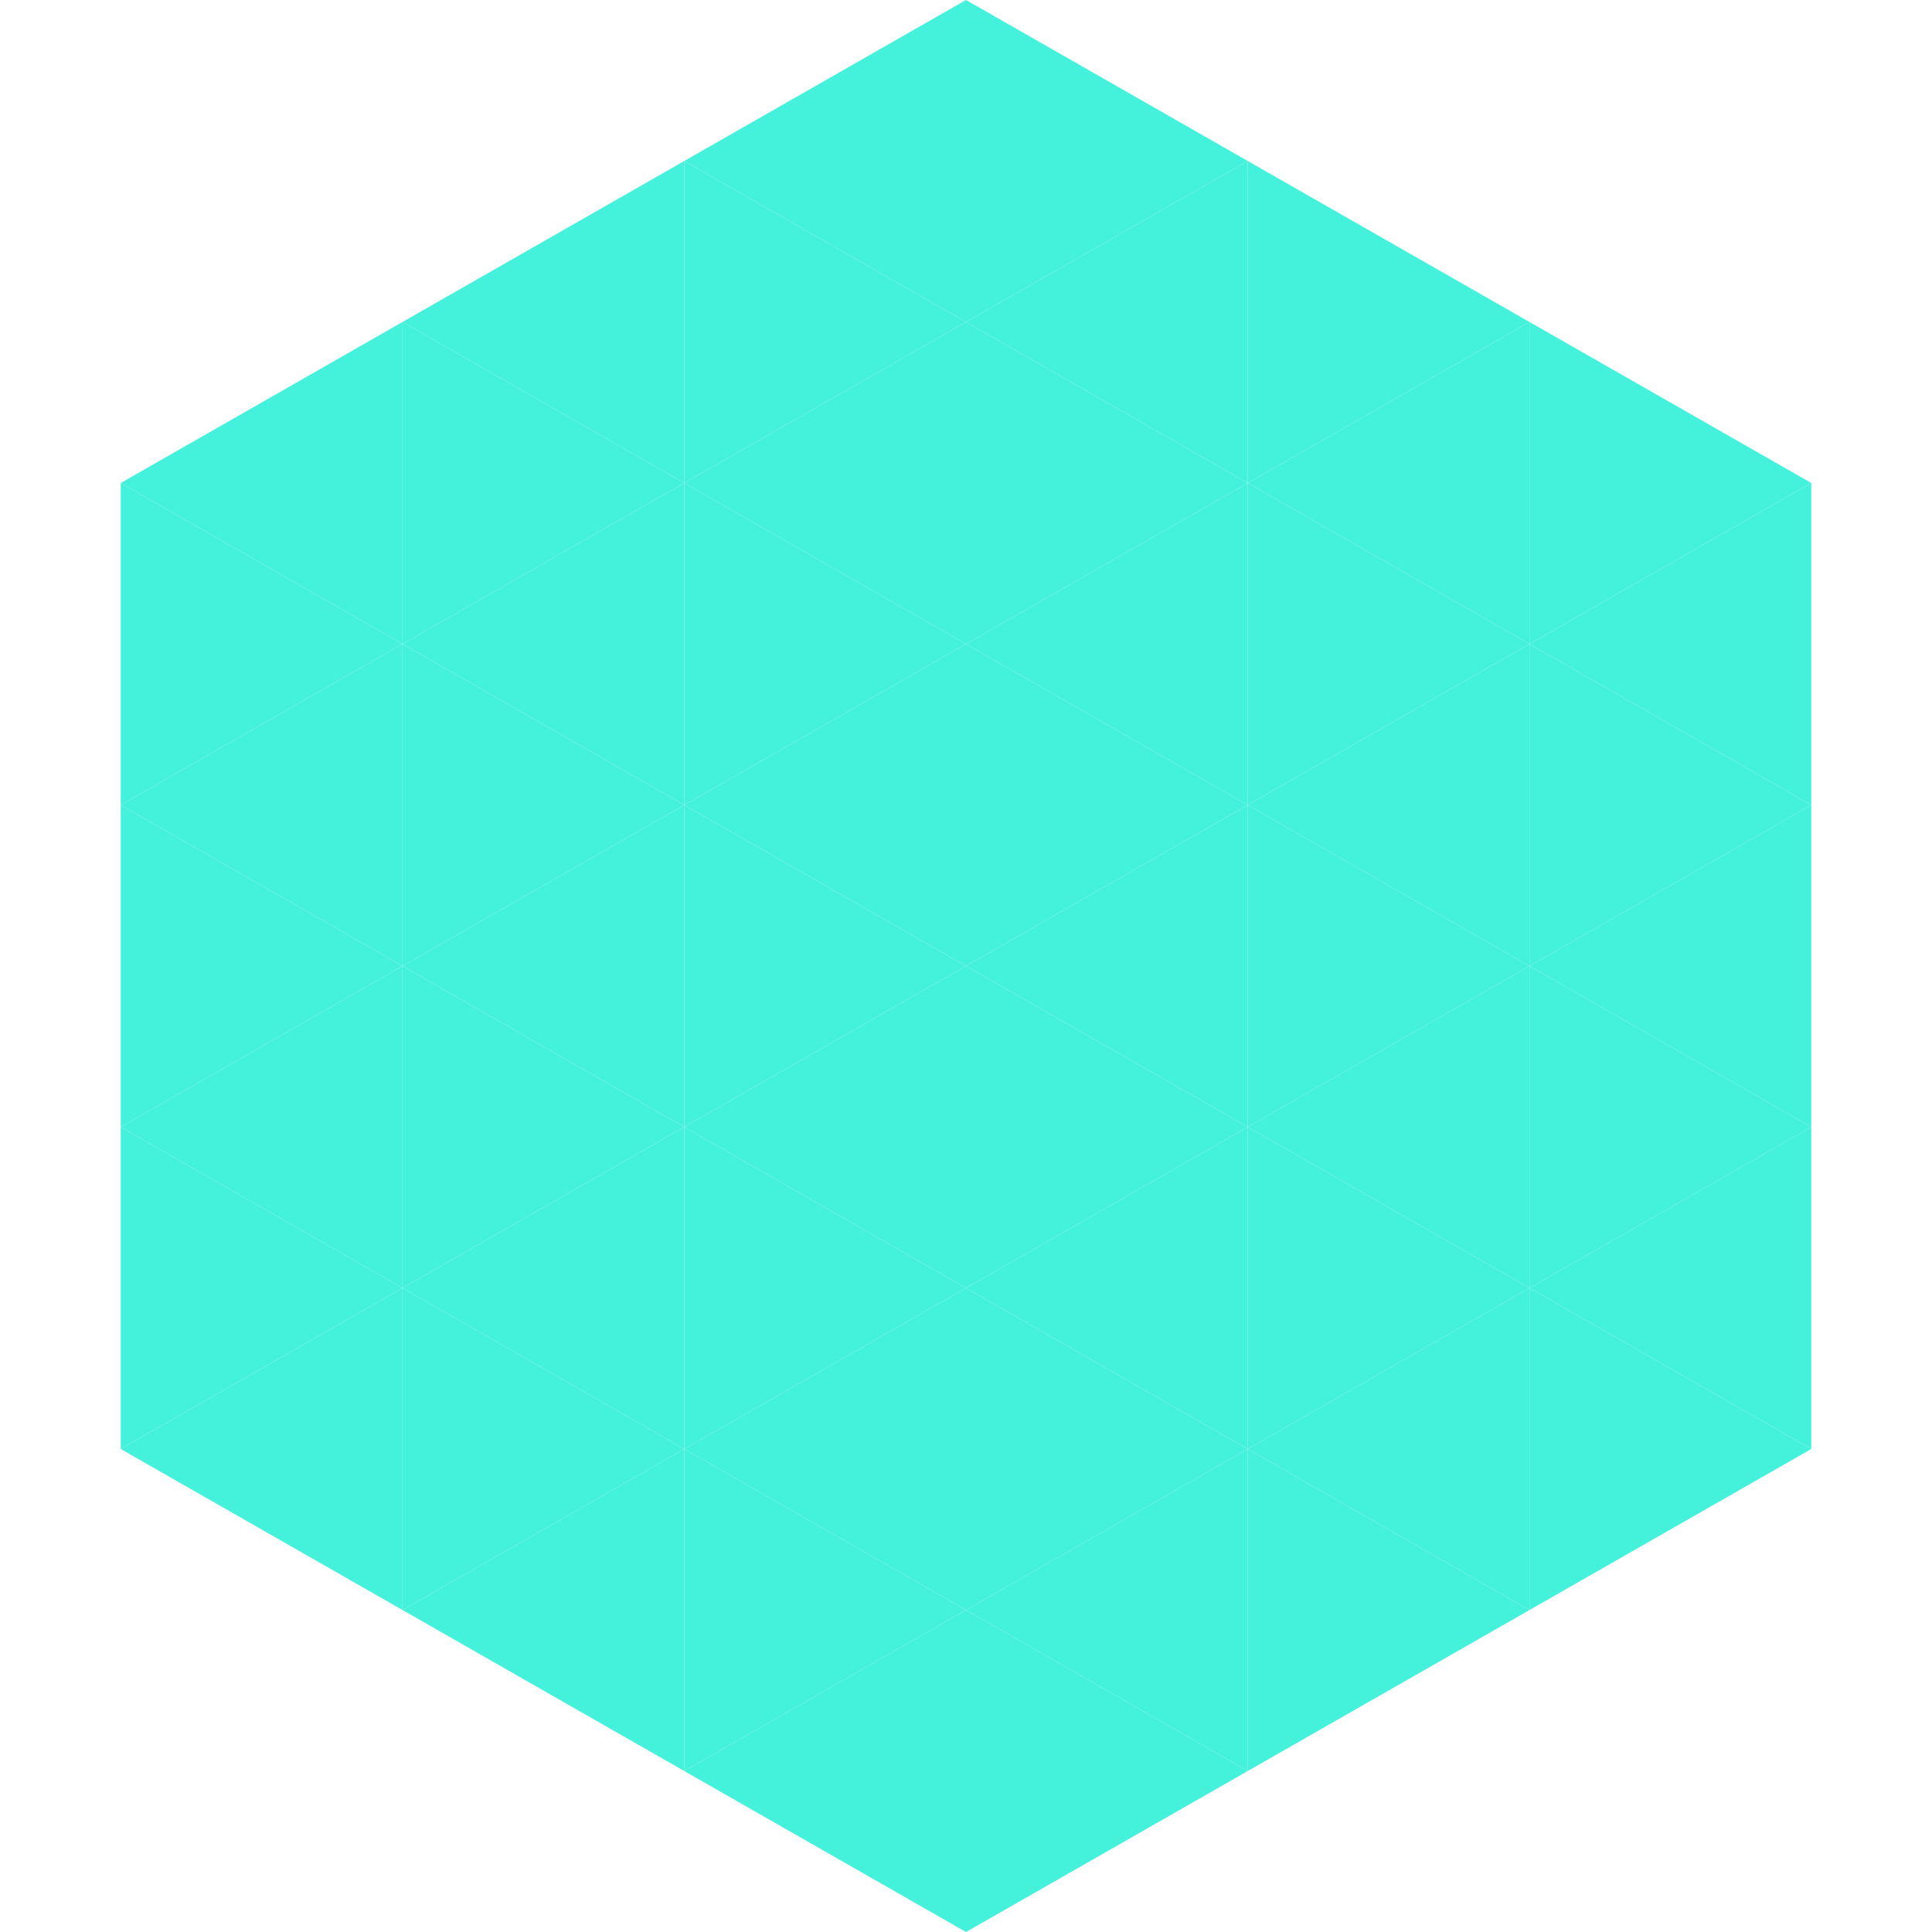
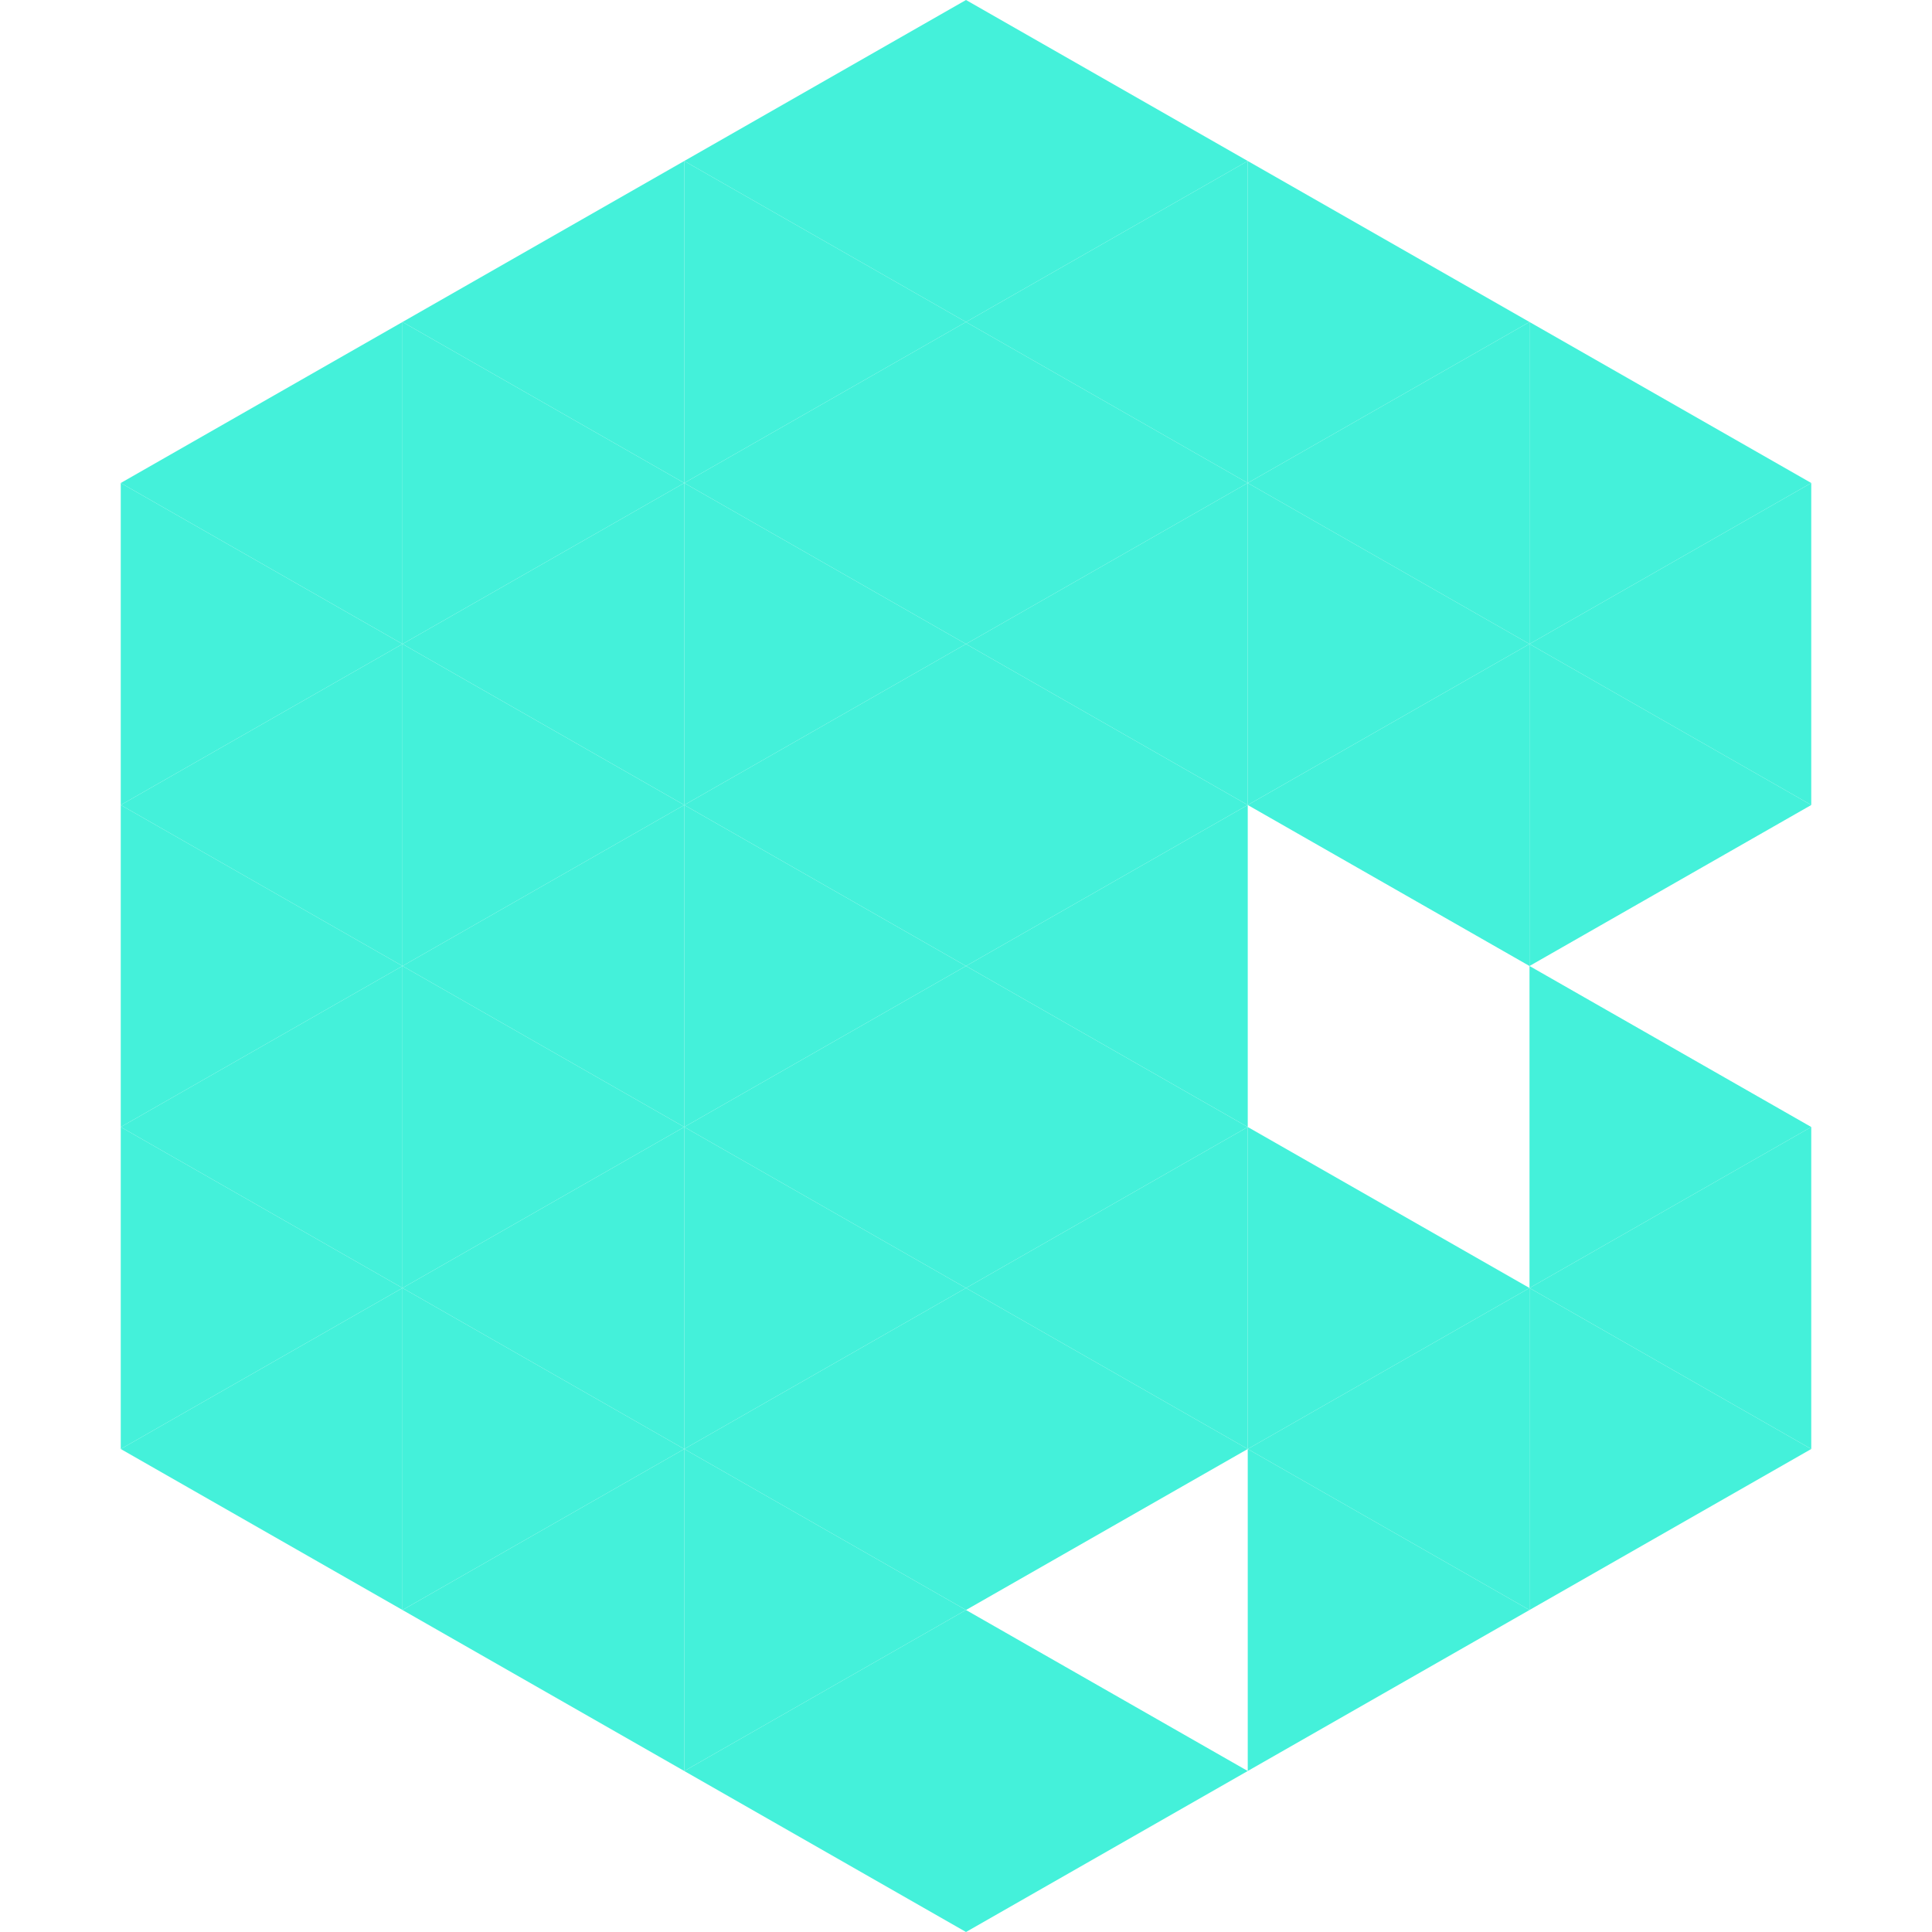
<svg xmlns="http://www.w3.org/2000/svg" width="240" height="240">
  <polygon points="50,40 15,60 50,80" style="fill:rgb(68,241,218)" />
  <polygon points="190,40 225,60 190,80" style="fill:rgb(68,241,218)" />
  <polygon points="15,60 50,80 15,100" style="fill:rgb(68,241,218)" />
  <polygon points="225,60 190,80 225,100" style="fill:rgb(68,241,218)" />
  <polygon points="50,80 15,100 50,120" style="fill:rgb(68,241,218)" />
  <polygon points="190,80 225,100 190,120" style="fill:rgb(68,241,218)" />
  <polygon points="15,100 50,120 15,140" style="fill:rgb(68,241,218)" />
-   <polygon points="225,100 190,120 225,140" style="fill:rgb(68,241,218)" />
  <polygon points="50,120 15,140 50,160" style="fill:rgb(68,241,218)" />
  <polygon points="190,120 225,140 190,160" style="fill:rgb(68,241,218)" />
  <polygon points="15,140 50,160 15,180" style="fill:rgb(68,241,218)" />
  <polygon points="225,140 190,160 225,180" style="fill:rgb(68,241,218)" />
  <polygon points="50,160 15,180 50,200" style="fill:rgb(68,241,218)" />
  <polygon points="190,160 225,180 190,200" style="fill:rgb(68,241,218)" />
  <polygon points="15,180 50,200 15,220" style="fill:rgb(255,255,255); fill-opacity:0" />
  <polygon points="225,180 190,200 225,220" style="fill:rgb(255,255,255); fill-opacity:0" />
  <polygon points="50,0 85,20 50,40" style="fill:rgb(255,255,255); fill-opacity:0" />
  <polygon points="190,0 155,20 190,40" style="fill:rgb(255,255,255); fill-opacity:0" />
  <polygon points="85,20 50,40 85,60" style="fill:rgb(68,241,218)" />
  <polygon points="155,20 190,40 155,60" style="fill:rgb(68,241,218)" />
  <polygon points="50,40 85,60 50,80" style="fill:rgb(68,241,218)" />
  <polygon points="190,40 155,60 190,80" style="fill:rgb(68,241,218)" />
  <polygon points="85,60 50,80 85,100" style="fill:rgb(68,241,218)" />
  <polygon points="155,60 190,80 155,100" style="fill:rgb(68,241,218)" />
  <polygon points="50,80 85,100 50,120" style="fill:rgb(68,241,218)" />
  <polygon points="190,80 155,100 190,120" style="fill:rgb(68,241,218)" />
  <polygon points="85,100 50,120 85,140" style="fill:rgb(68,241,218)" />
-   <polygon points="155,100 190,120 155,140" style="fill:rgb(68,241,218)" />
  <polygon points="50,120 85,140 50,160" style="fill:rgb(68,241,218)" />
-   <polygon points="190,120 155,140 190,160" style="fill:rgb(68,241,218)" />
  <polygon points="85,140 50,160 85,180" style="fill:rgb(68,241,218)" />
  <polygon points="155,140 190,160 155,180" style="fill:rgb(68,241,218)" />
  <polygon points="50,160 85,180 50,200" style="fill:rgb(68,241,218)" />
  <polygon points="190,160 155,180 190,200" style="fill:rgb(68,241,218)" />
  <polygon points="85,180 50,200 85,220" style="fill:rgb(68,241,218)" />
  <polygon points="155,180 190,200 155,220" style="fill:rgb(68,241,218)" />
  <polygon points="120,0 85,20 120,40" style="fill:rgb(68,241,218)" />
  <polygon points="120,0 155,20 120,40" style="fill:rgb(68,241,218)" />
  <polygon points="85,20 120,40 85,60" style="fill:rgb(68,241,218)" />
  <polygon points="155,20 120,40 155,60" style="fill:rgb(68,241,218)" />
  <polygon points="120,40 85,60 120,80" style="fill:rgb(68,241,218)" />
  <polygon points="120,40 155,60 120,80" style="fill:rgb(68,241,218)" />
  <polygon points="85,60 120,80 85,100" style="fill:rgb(68,241,218)" />
  <polygon points="155,60 120,80 155,100" style="fill:rgb(68,241,218)" />
  <polygon points="120,80 85,100 120,120" style="fill:rgb(68,241,218)" />
  <polygon points="120,80 155,100 120,120" style="fill:rgb(68,241,218)" />
  <polygon points="85,100 120,120 85,140" style="fill:rgb(68,241,218)" />
  <polygon points="155,100 120,120 155,140" style="fill:rgb(68,241,218)" />
  <polygon points="120,120 85,140 120,160" style="fill:rgb(68,241,218)" />
  <polygon points="120,120 155,140 120,160" style="fill:rgb(68,241,218)" />
  <polygon points="85,140 120,160 85,180" style="fill:rgb(68,241,218)" />
  <polygon points="155,140 120,160 155,180" style="fill:rgb(68,241,218)" />
  <polygon points="120,160 85,180 120,200" style="fill:rgb(68,241,218)" />
  <polygon points="120,160 155,180 120,200" style="fill:rgb(68,241,218)" />
  <polygon points="85,180 120,200 85,220" style="fill:rgb(68,241,218)" />
-   <polygon points="155,180 120,200 155,220" style="fill:rgb(68,241,218)" />
  <polygon points="120,200 85,220 120,240" style="fill:rgb(68,241,218)" />
  <polygon points="120,200 155,220 120,240" style="fill:rgb(68,241,218)" />
  <polygon points="85,220 120,240 85,260" style="fill:rgb(255,255,255); fill-opacity:0" />
  <polygon points="155,220 120,240 155,260" style="fill:rgb(255,255,255); fill-opacity:0" />
</svg>